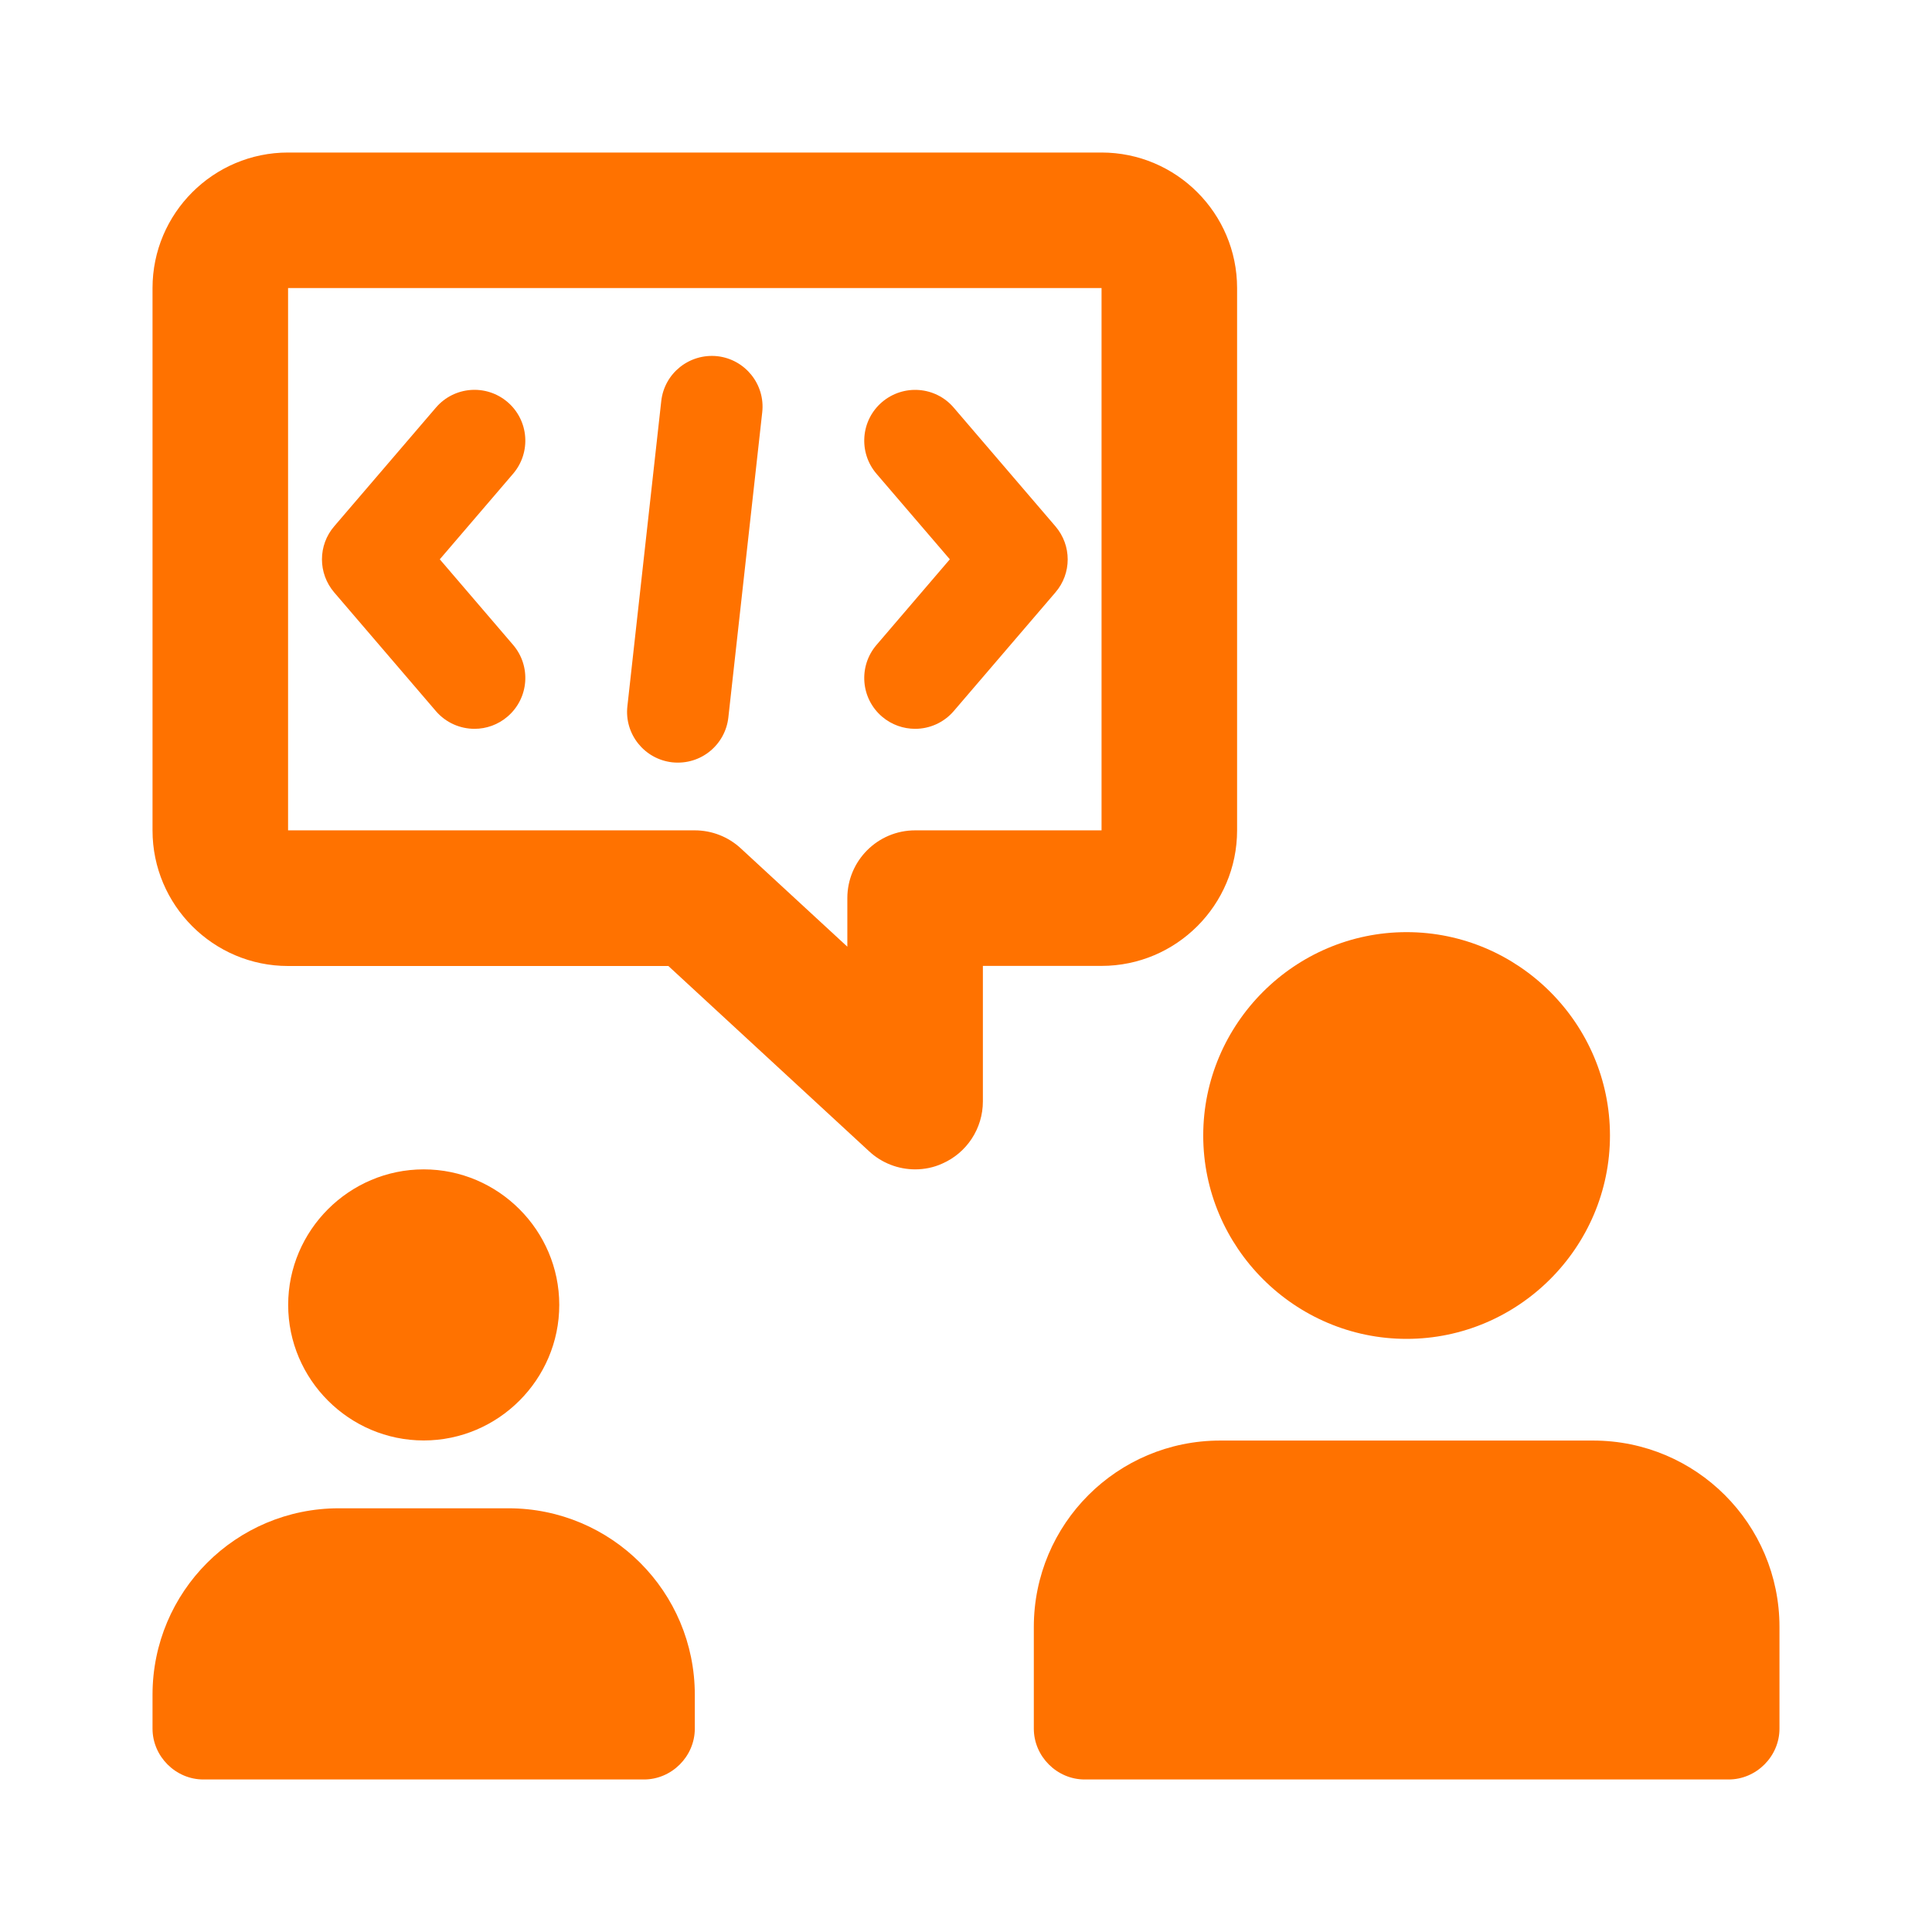
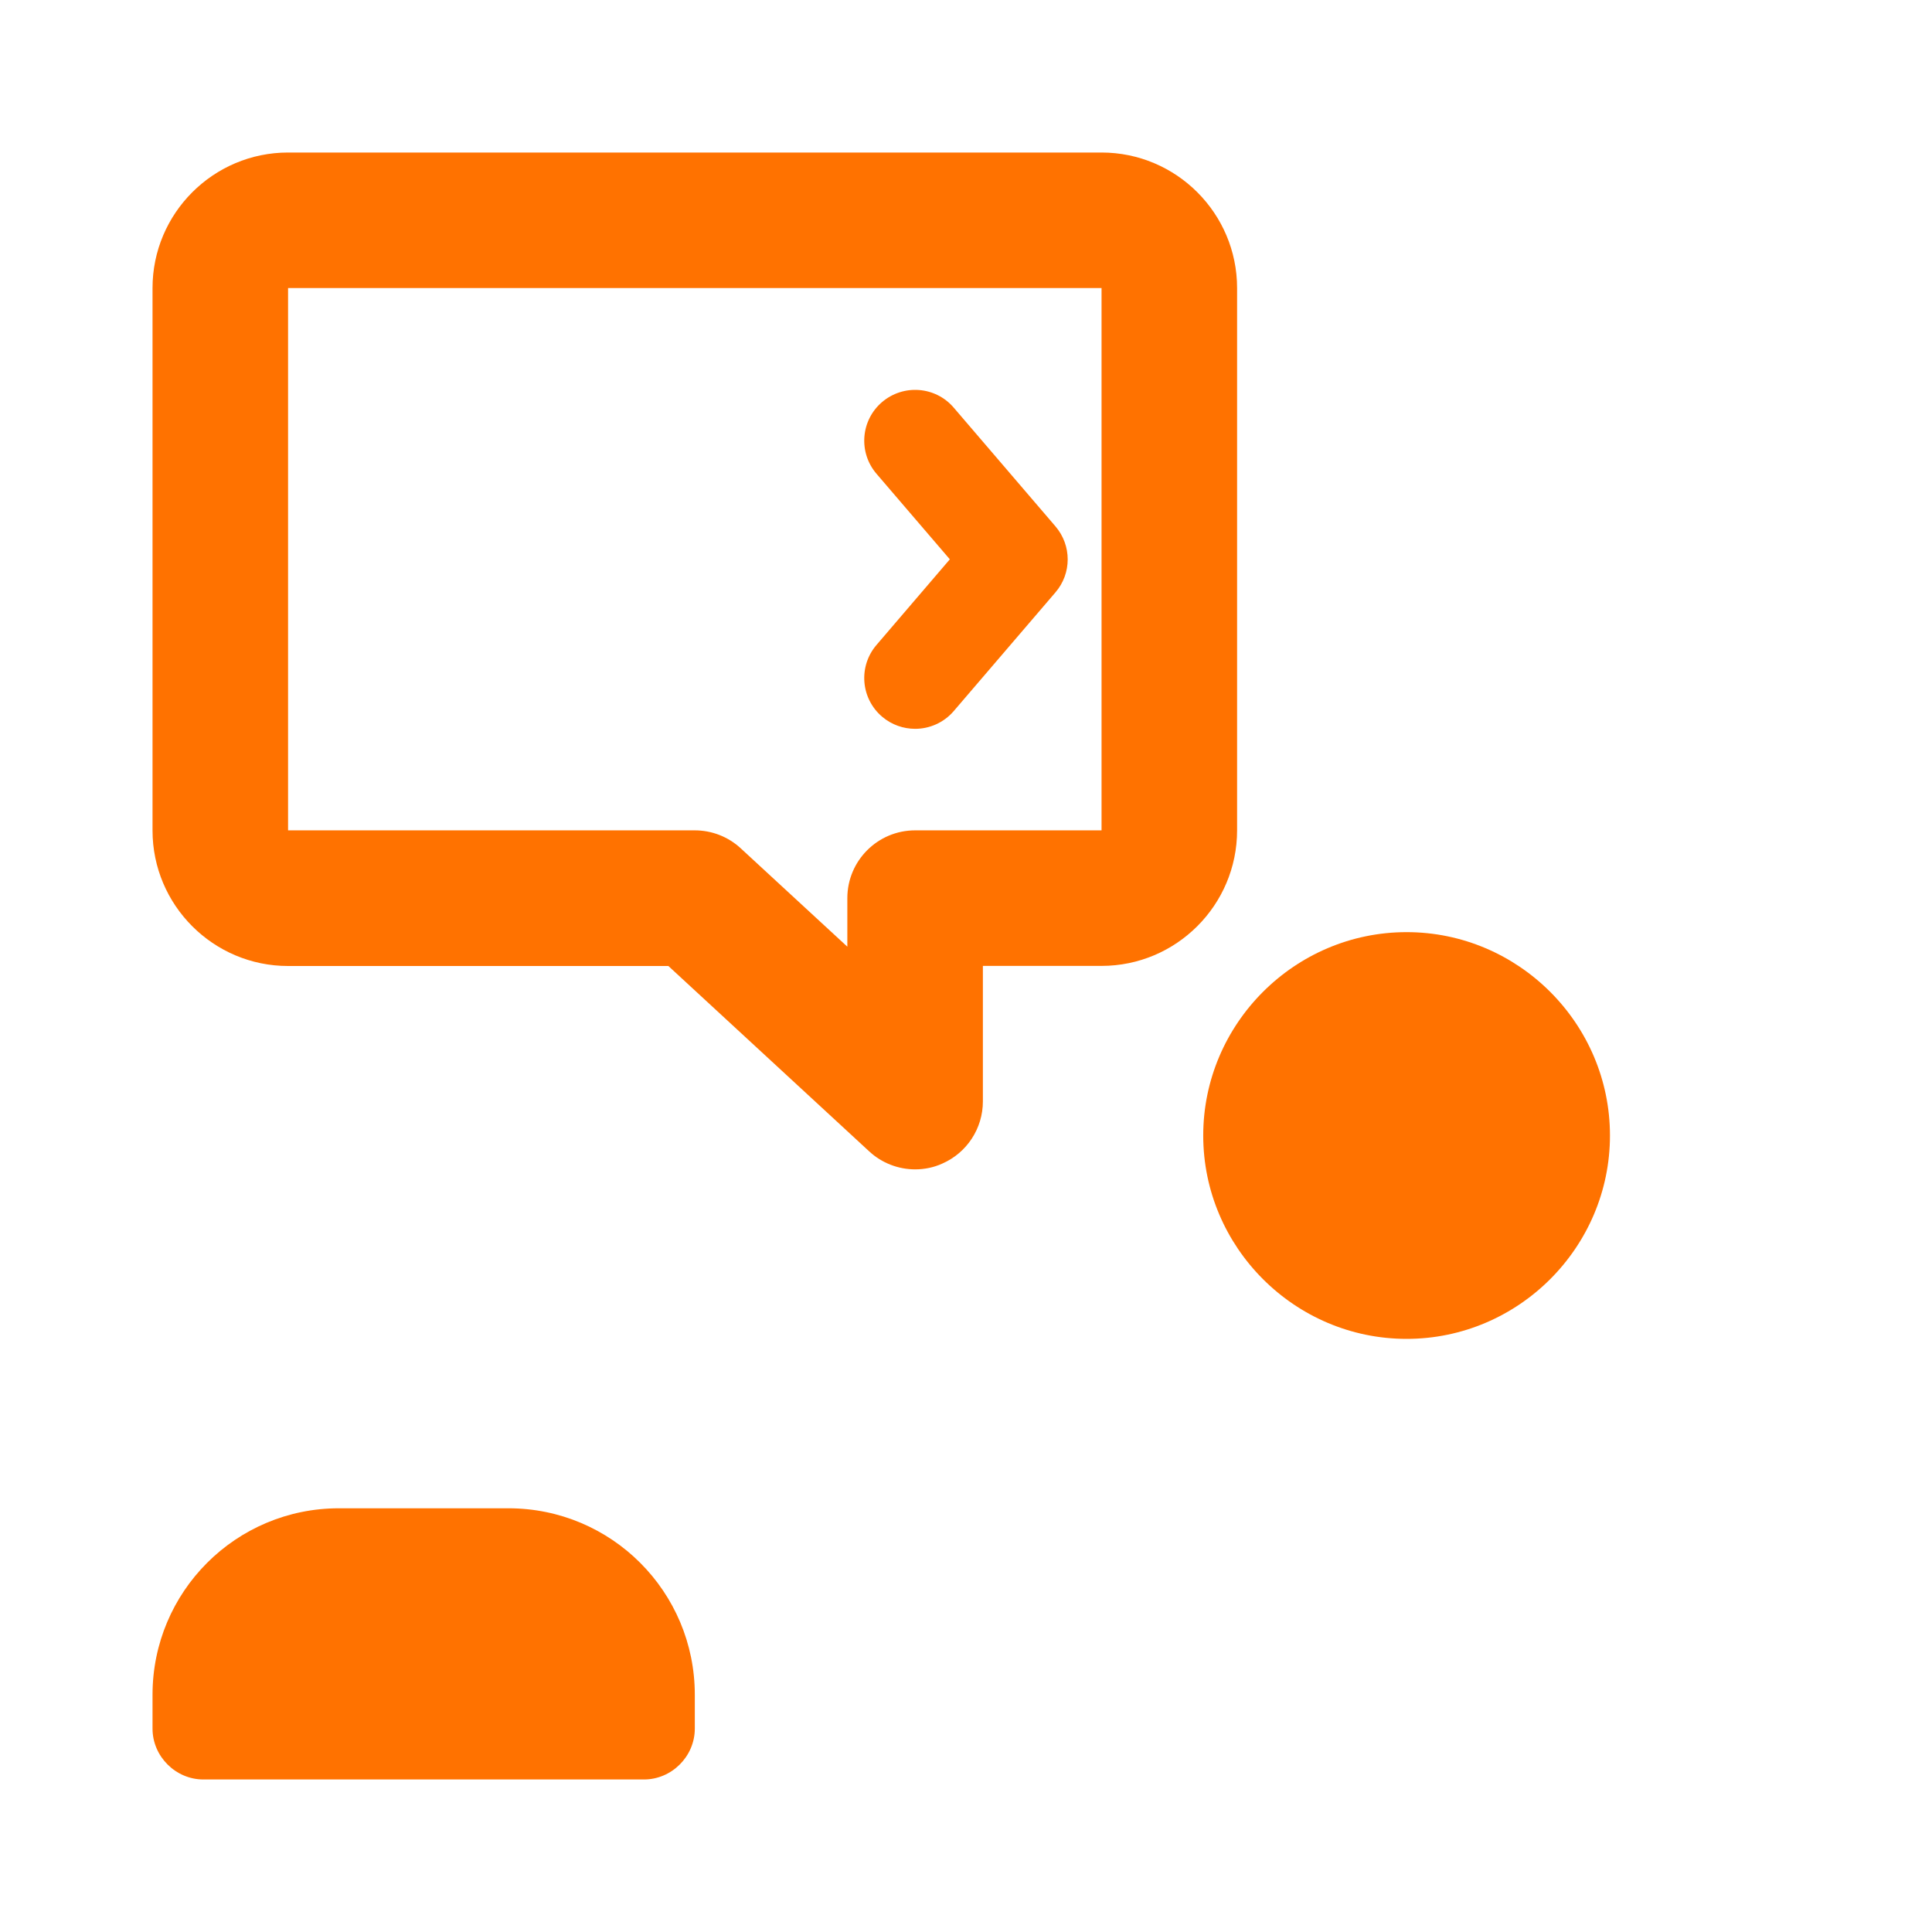
<svg xmlns="http://www.w3.org/2000/svg" width="38" height="38" viewBox="0 0 38 38" fill="none">
  <path d="M27.666 18.334C25.466 18.334 23.666 20.134 23.666 22.334C23.666 24.534 25.466 26.334 27.666 26.334C29.866 26.334 31.666 24.534 31.666 22.334C31.666 20.134 29.866 18.334 27.666 18.334V18.334Z" fill="#FF7200" />
-   <path d="M31.334 28.334H24C21.974 28.334 20.334 29.974 20.334 32V34C20.334 34.546 20.788 35 21.334 35H34C34.546 35 35 34.546 35 34V32C35 29.974 33.36 28.334 31.334 28.334Z" fill="#FF7200" />
-   <path d="M8.334 23C6.868 23 5.668 24.2 5.668 25.666C5.668 27.132 6.868 28.332 8.334 28.332C9.8 28.332 11 27.132 11 25.666C11 24.2 9.8 23 8.334 23Z" fill="#FF7200" />
  <path d="M10 29.666H6.666C4.64 29.666 3 31.306 3 33.334V34C3 34.546 3.454 35 4 35H12.666C13.212 35 13.666 34.546 13.666 34V33.334C13.666 31.306 12.026 29.666 10 29.666Z" fill="#FF7200" />
  <path d="M18 23C17.672 23 17.346 22.878 17.096 22.646L13.146 19H5.666C4.196 19 3 17.804 3 16.334V5.666C3 4.196 4.196 3 5.666 3H21.666C23.136 3 24.332 4.196 24.332 5.666V16.332C24.332 17.802 23.136 18.998 21.666 18.998H19.332V21.664C19.332 22.194 19.018 22.674 18.534 22.886C18.364 22.964 18.18 23 18 23V23ZM5.666 5.666V16.332H13.666C14 16.332 14.324 16.458 14.57 16.686L16.666 18.62V17.666C16.666 16.93 17.262 16.332 18 16.332H21.666V5.666H5.666Z" fill="#FF7200" />
  <path d="M18 14.335C17.77 14.335 17.538 14.257 17.348 14.095C16.928 13.735 16.88 13.105 17.24 12.685L18.682 11.001L17.24 9.319C16.88 8.899 16.928 8.269 17.348 7.909C17.768 7.551 18.398 7.597 18.758 8.017L20.758 10.351C21.081 10.727 21.081 11.279 20.758 11.653L18.758 13.987C18.562 14.215 18.282 14.335 18 14.335V14.335Z" fill="#FF7200" />
-   <path d="M9.334 14.335C9.052 14.335 8.772 14.217 8.574 13.987L6.574 11.653C6.252 11.277 6.252 10.725 6.574 10.351L8.574 8.017C8.934 7.597 9.564 7.549 9.984 7.909C10.403 8.269 10.451 8.899 10.091 9.319L8.65 11.001L10.091 12.683C10.451 13.103 10.403 13.733 9.984 14.093C9.796 14.255 9.564 14.335 9.334 14.335Z" fill="#FF7200" />
-   <path d="M13.222 14.994C12.674 14.932 12.278 14.438 12.34 13.89L13.006 7.89C13.066 7.342 13.558 6.948 14.11 7.006C14.658 7.068 15.054 7.562 14.992 8.11L14.326 14.11C14.268 14.642 13.792 15.054 13.222 14.994Z" fill="#FF7200" />
</svg>